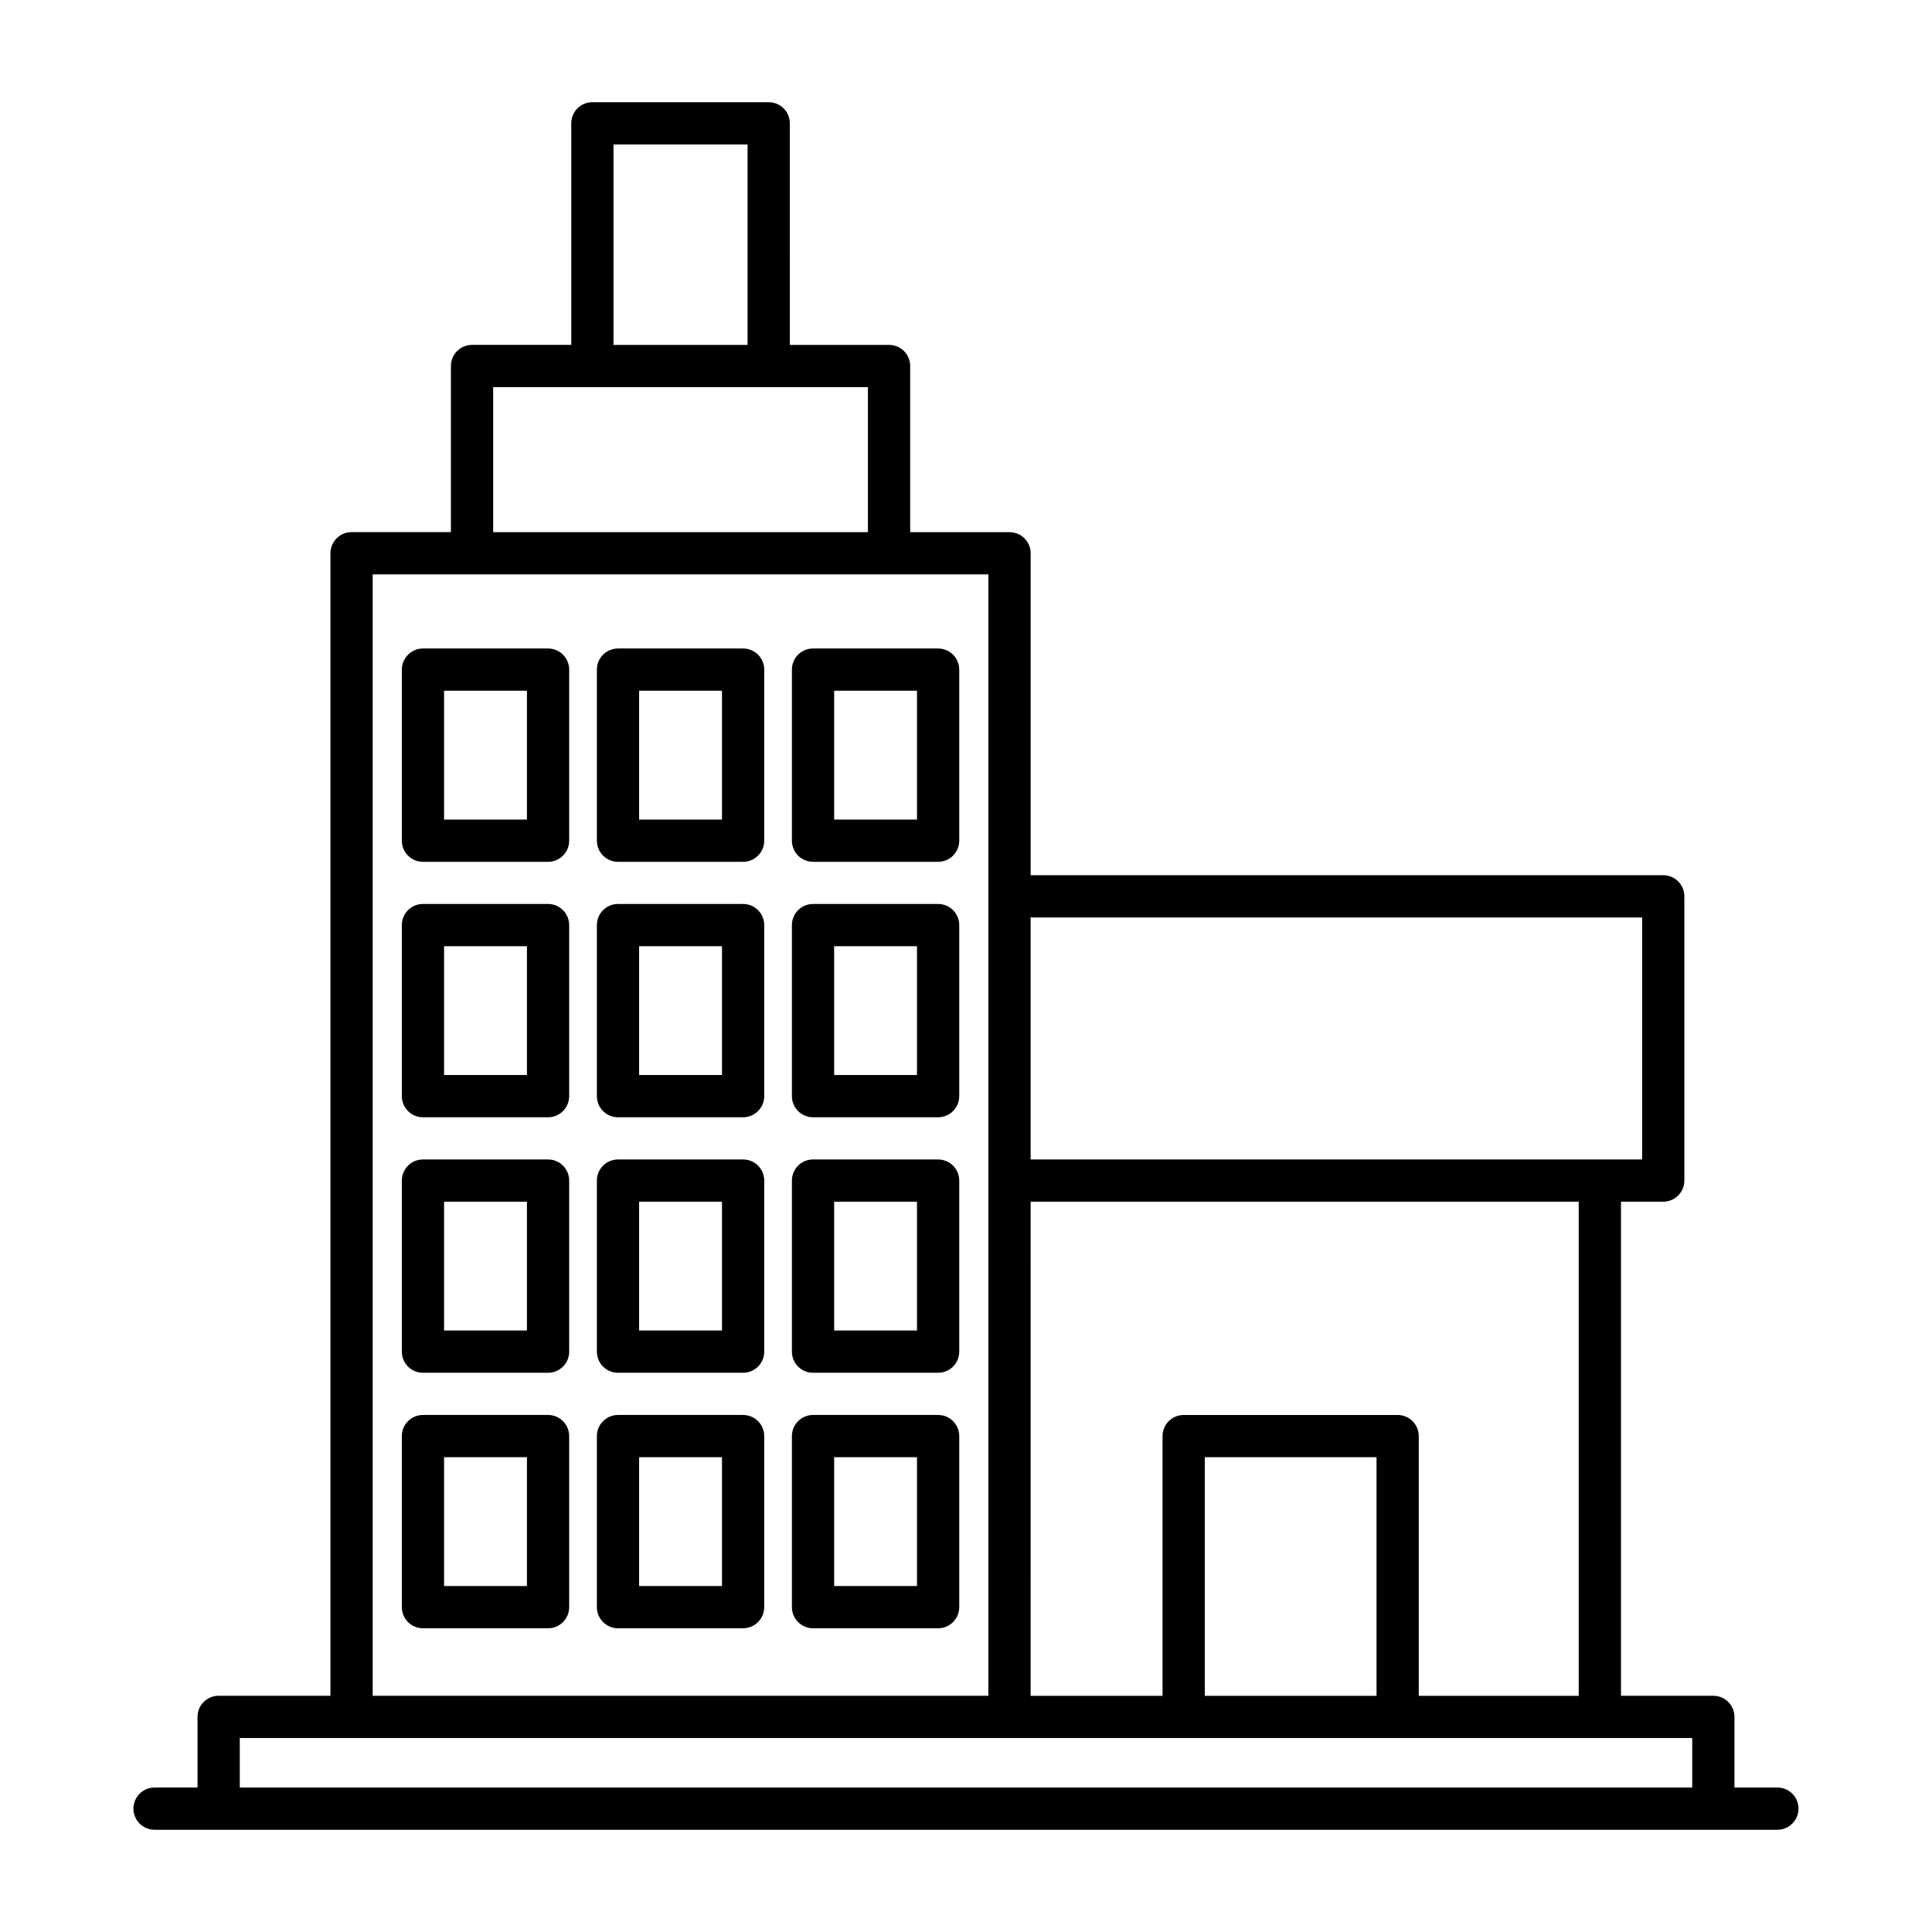
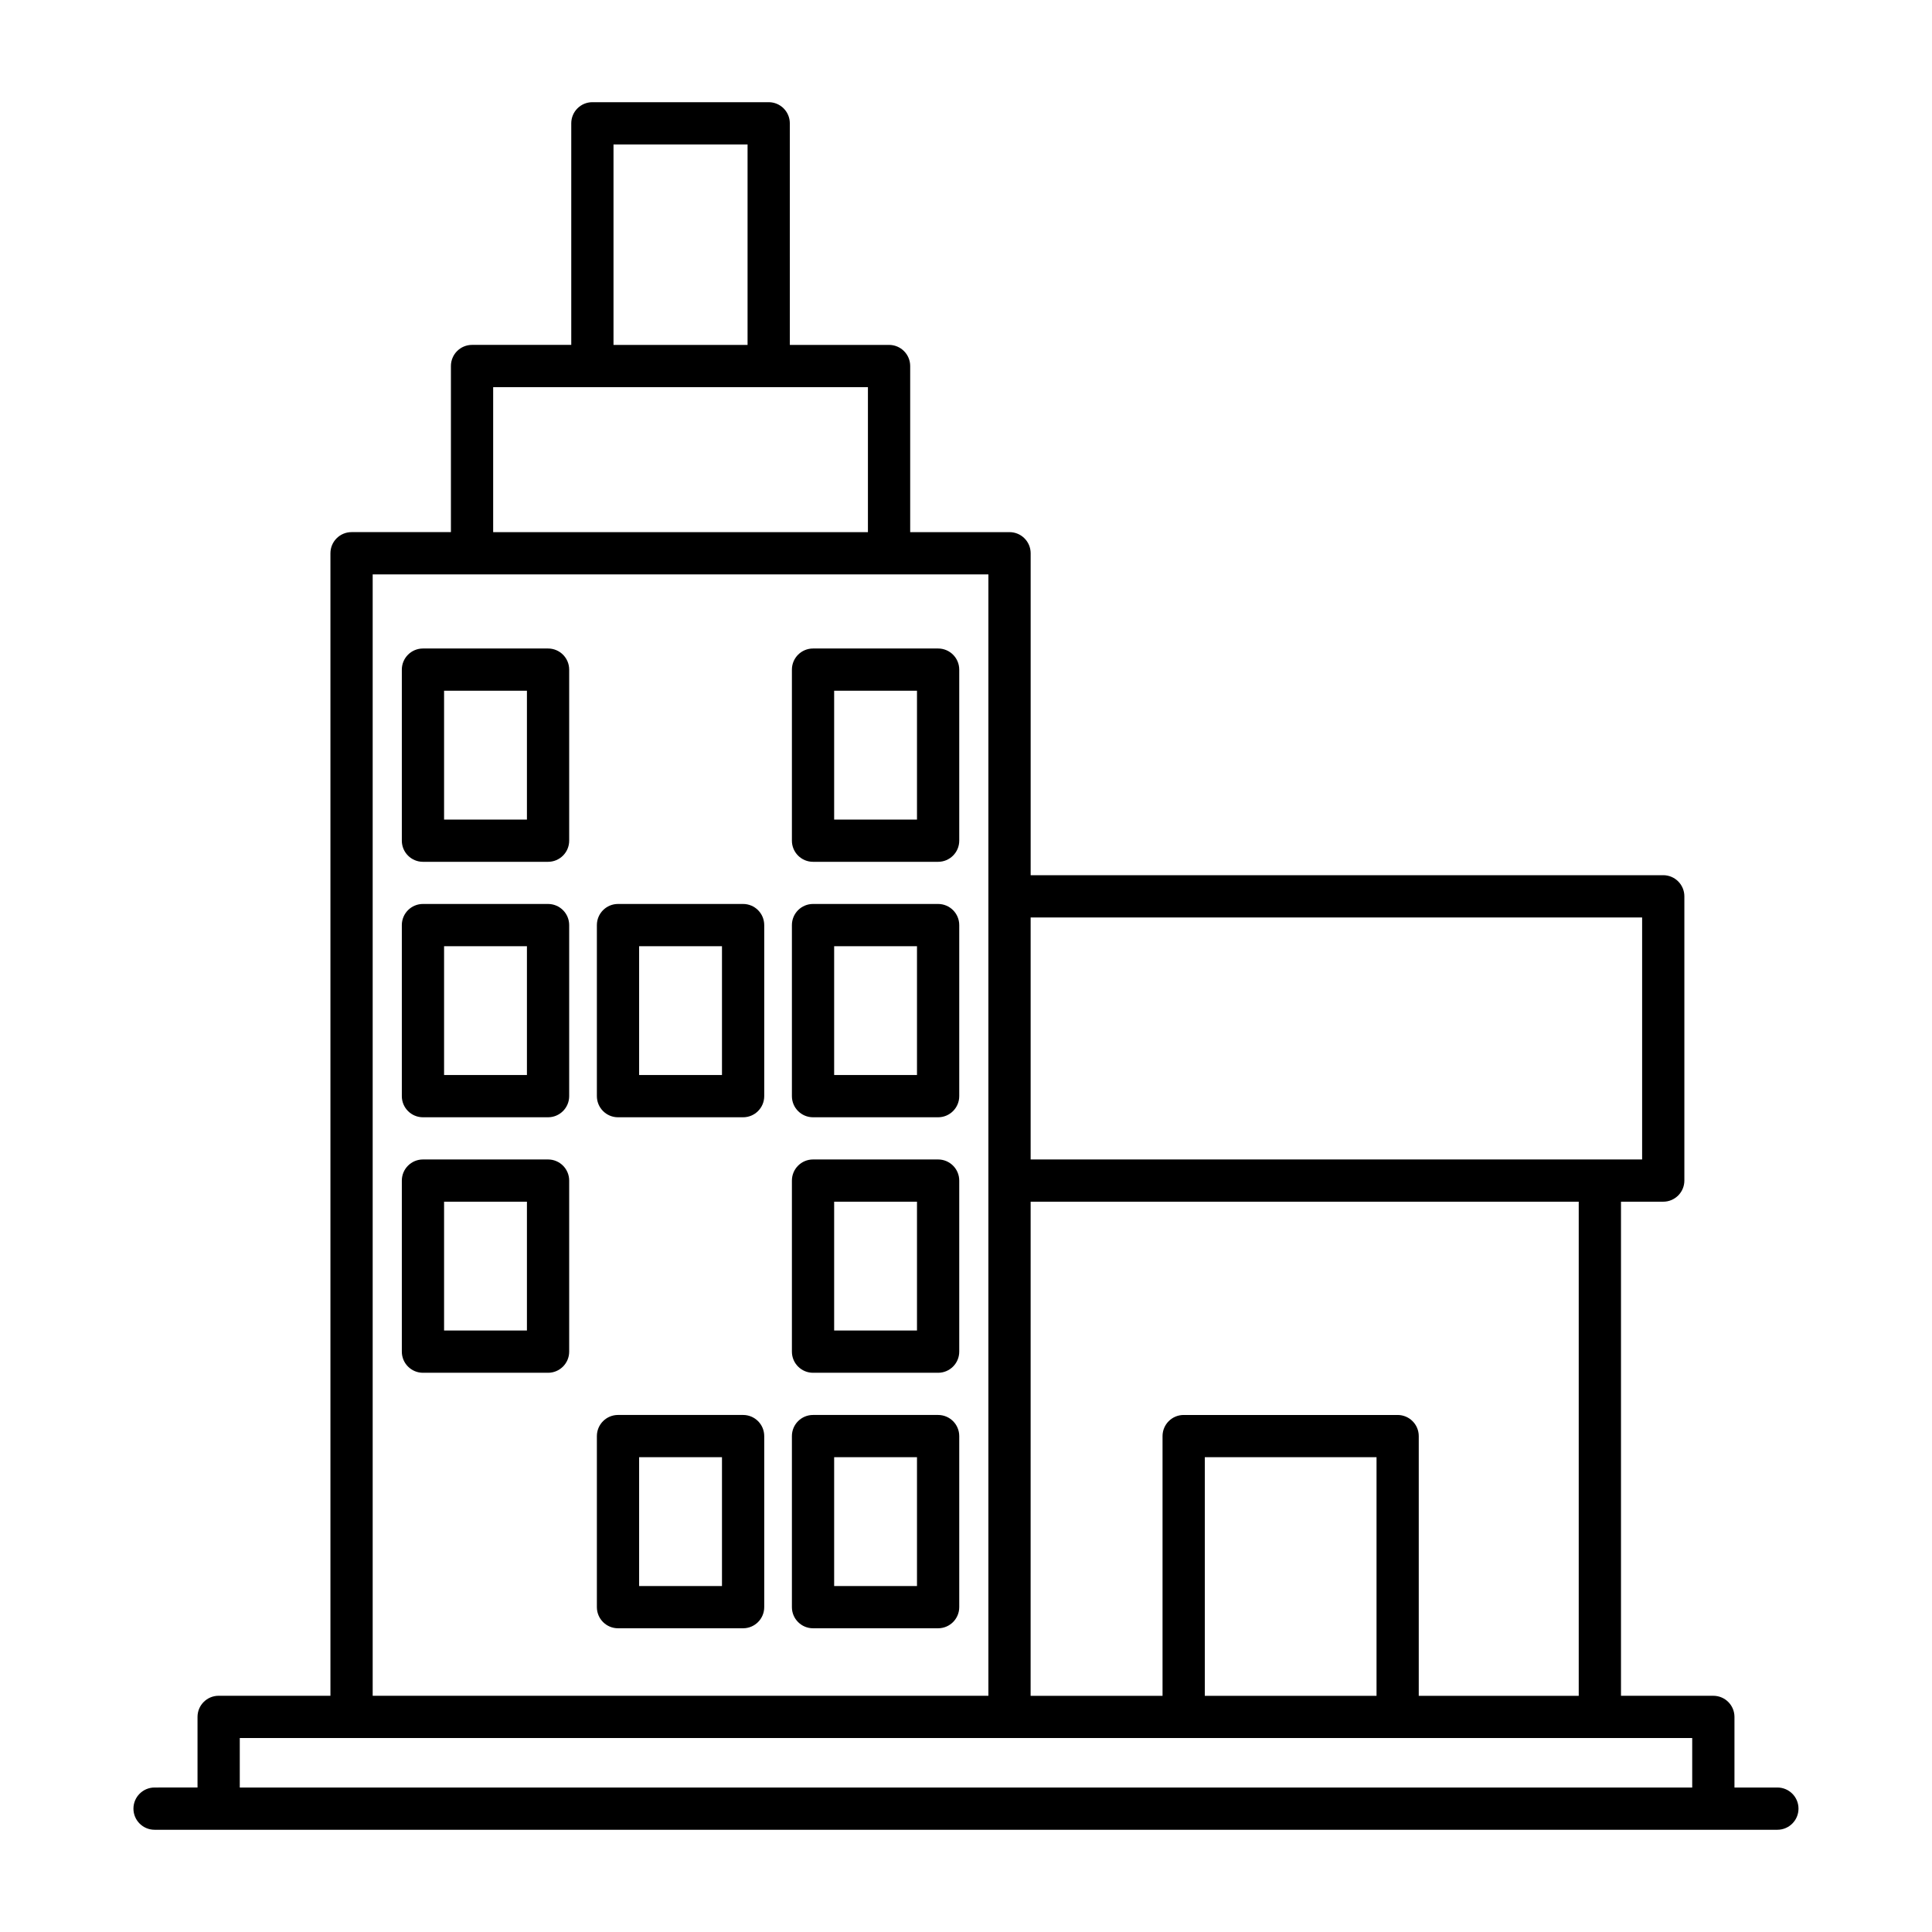
<svg xmlns="http://www.w3.org/2000/svg" fill="#000000" width="800px" height="800px" version="1.1" viewBox="144 144 512 512">
  <g>
    <path d="m615.03 617.71h-11.379v-18.711c0-3.09-2.508-5.598-5.598-5.598h-24.473v-130.94h11.195c3.09 0 5.598-2.508 5.598-5.598v-75.328c0-3.09-2.508-5.598-5.598-5.598h-167.64v-85.316c0-3.09-2.508-5.598-5.598-5.598h-26.328v-44.02c0-3.09-2.508-5.598-5.598-5.598h-26.297l-0.004-58.723c0-3.09-2.508-5.598-5.598-5.598h-46.723c-3.09 0-5.598 2.508-5.598 5.598v58.719h-26.293c-3.09 0-5.598 2.508-5.598 5.598v44.02h-26.332c-3.09 0-5.598 2.508-5.598 5.598v302.78h-29.625c-3.09 0-5.598 2.508-5.598 5.598v18.711l-11.383 0.004c-3.09 0-5.598 2.508-5.598 5.598s2.508 5.598 5.598 5.598h430.06c3.09 0 5.598-2.508 5.598-5.598 0.004-3.09-2.504-5.598-5.594-5.598zm-197.9-230.57h162.05v64.129l-162.05 0.004zm0 75.328h145.25v130.94h-42.395v-68.828c0-3.09-2.508-5.598-5.598-5.598h-56.703c-3.09 0-5.598 2.508-5.598 5.598v68.828h-34.961zm91.664 67.707v63.23h-45.508v-63.23zm-202.21-347.89h35.527v53.121h-35.527zm-31.891 64.316h99.316v38.422l-99.316 0.004zm-31.93 49.621h163.17v297.18h-163.17zm349.69 321.49h-384.91v-13.113h384.91z" />
    <path d="m340.93 518.98h-33.152c-3.09 0-5.598 2.508-5.598 5.598v45.332c0 3.09 2.508 5.598 5.598 5.598h33.152c3.09 0 5.598-2.508 5.598-5.598v-45.332c0-3.094-2.504-5.598-5.598-5.598zm-5.598 45.332h-21.957v-34.137h21.957z" />
-     <path d="m340.93 451.27h-33.152c-3.09 0-5.598 2.508-5.598 5.598v45.332c0 3.09 2.508 5.598 5.598 5.598h33.152c3.09 0 5.598-2.508 5.598-5.598v-45.332c0-3.094-2.504-5.598-5.598-5.598zm-5.598 45.332h-21.957v-34.137h21.957z" />
-     <path d="m340.93 315.86h-33.152c-3.09 0-5.598 2.508-5.598 5.598v45.332c0 3.09 2.508 5.598 5.598 5.598h33.152c3.09 0 5.598-2.508 5.598-5.598v-45.332c0-3.094-2.504-5.598-5.598-5.598zm-5.598 45.332h-21.957v-34.137h21.957z" />
    <path d="m340.93 383.56h-33.152c-3.09 0-5.598 2.508-5.598 5.598v45.332c0 3.09 2.508 5.598 5.598 5.598h33.152c3.09 0 5.598-2.508 5.598-5.598v-45.332c0-3.09-2.504-5.598-5.598-5.598zm-5.598 45.332h-21.957v-34.137h21.957z" />
    <path d="m289.24 315.86h-33.152c-3.09 0-5.598 2.508-5.598 5.598v45.332c0 3.09 2.508 5.598 5.598 5.598h33.152c3.09 0 5.598-2.508 5.598-5.598v-45.332c0-3.094-2.504-5.598-5.598-5.598zm-5.598 45.332h-21.957v-34.137h21.957z" />
    <path d="m289.24 383.56h-33.152c-3.09 0-5.598 2.508-5.598 5.598v45.332c0 3.09 2.508 5.598 5.598 5.598h33.152c3.09 0 5.598-2.508 5.598-5.598v-45.332c0-3.09-2.504-5.598-5.598-5.598zm-5.598 45.332h-21.957v-34.137h21.957z" />
    <path d="m289.24 451.27h-33.152c-3.09 0-5.598 2.508-5.598 5.598v45.332c0 3.09 2.508 5.598 5.598 5.598h33.152c3.09 0 5.598-2.508 5.598-5.598v-45.332c0-3.094-2.504-5.598-5.598-5.598zm-5.598 45.332h-21.957v-34.137h21.957z" />
    <path d="m392.61 451.27h-33.148c-3.09 0-5.598 2.508-5.598 5.598v45.332c0 3.09 2.508 5.598 5.598 5.598h33.148c3.09 0 5.598-2.508 5.598-5.598v-45.332c0-3.094-2.508-5.598-5.598-5.598zm-5.598 45.332h-21.953v-34.137h21.953z" />
    <path d="m392.61 383.56h-33.148c-3.09 0-5.598 2.508-5.598 5.598v45.332c0 3.09 2.508 5.598 5.598 5.598h33.148c3.09 0 5.598-2.508 5.598-5.598v-45.332c0-3.09-2.508-5.598-5.598-5.598zm-5.598 45.332h-21.953v-34.137h21.953z" />
    <path d="m392.61 315.86h-33.148c-3.09 0-5.598 2.508-5.598 5.598v45.332c0 3.09 2.508 5.598 5.598 5.598h33.148c3.09 0 5.598-2.508 5.598-5.598v-45.332c0-3.094-2.508-5.598-5.598-5.598zm-5.598 45.332h-21.953v-34.137h21.953z" />
-     <path d="m289.24 518.98h-33.152c-3.09 0-5.598 2.508-5.598 5.598v45.332c0 3.09 2.508 5.598 5.598 5.598h33.152c3.09 0 5.598-2.508 5.598-5.598v-45.332c0-3.094-2.504-5.598-5.598-5.598zm-5.598 45.332h-21.957v-34.137h21.957z" />
    <path d="m392.61 518.98h-33.148c-3.09 0-5.598 2.508-5.598 5.598v45.332c0 3.09 2.508 5.598 5.598 5.598h33.148c3.09 0 5.598-2.508 5.598-5.598v-45.332c0-3.094-2.508-5.598-5.598-5.598zm-5.598 45.332h-21.953v-34.137h21.953z" />
  </g>
</svg>